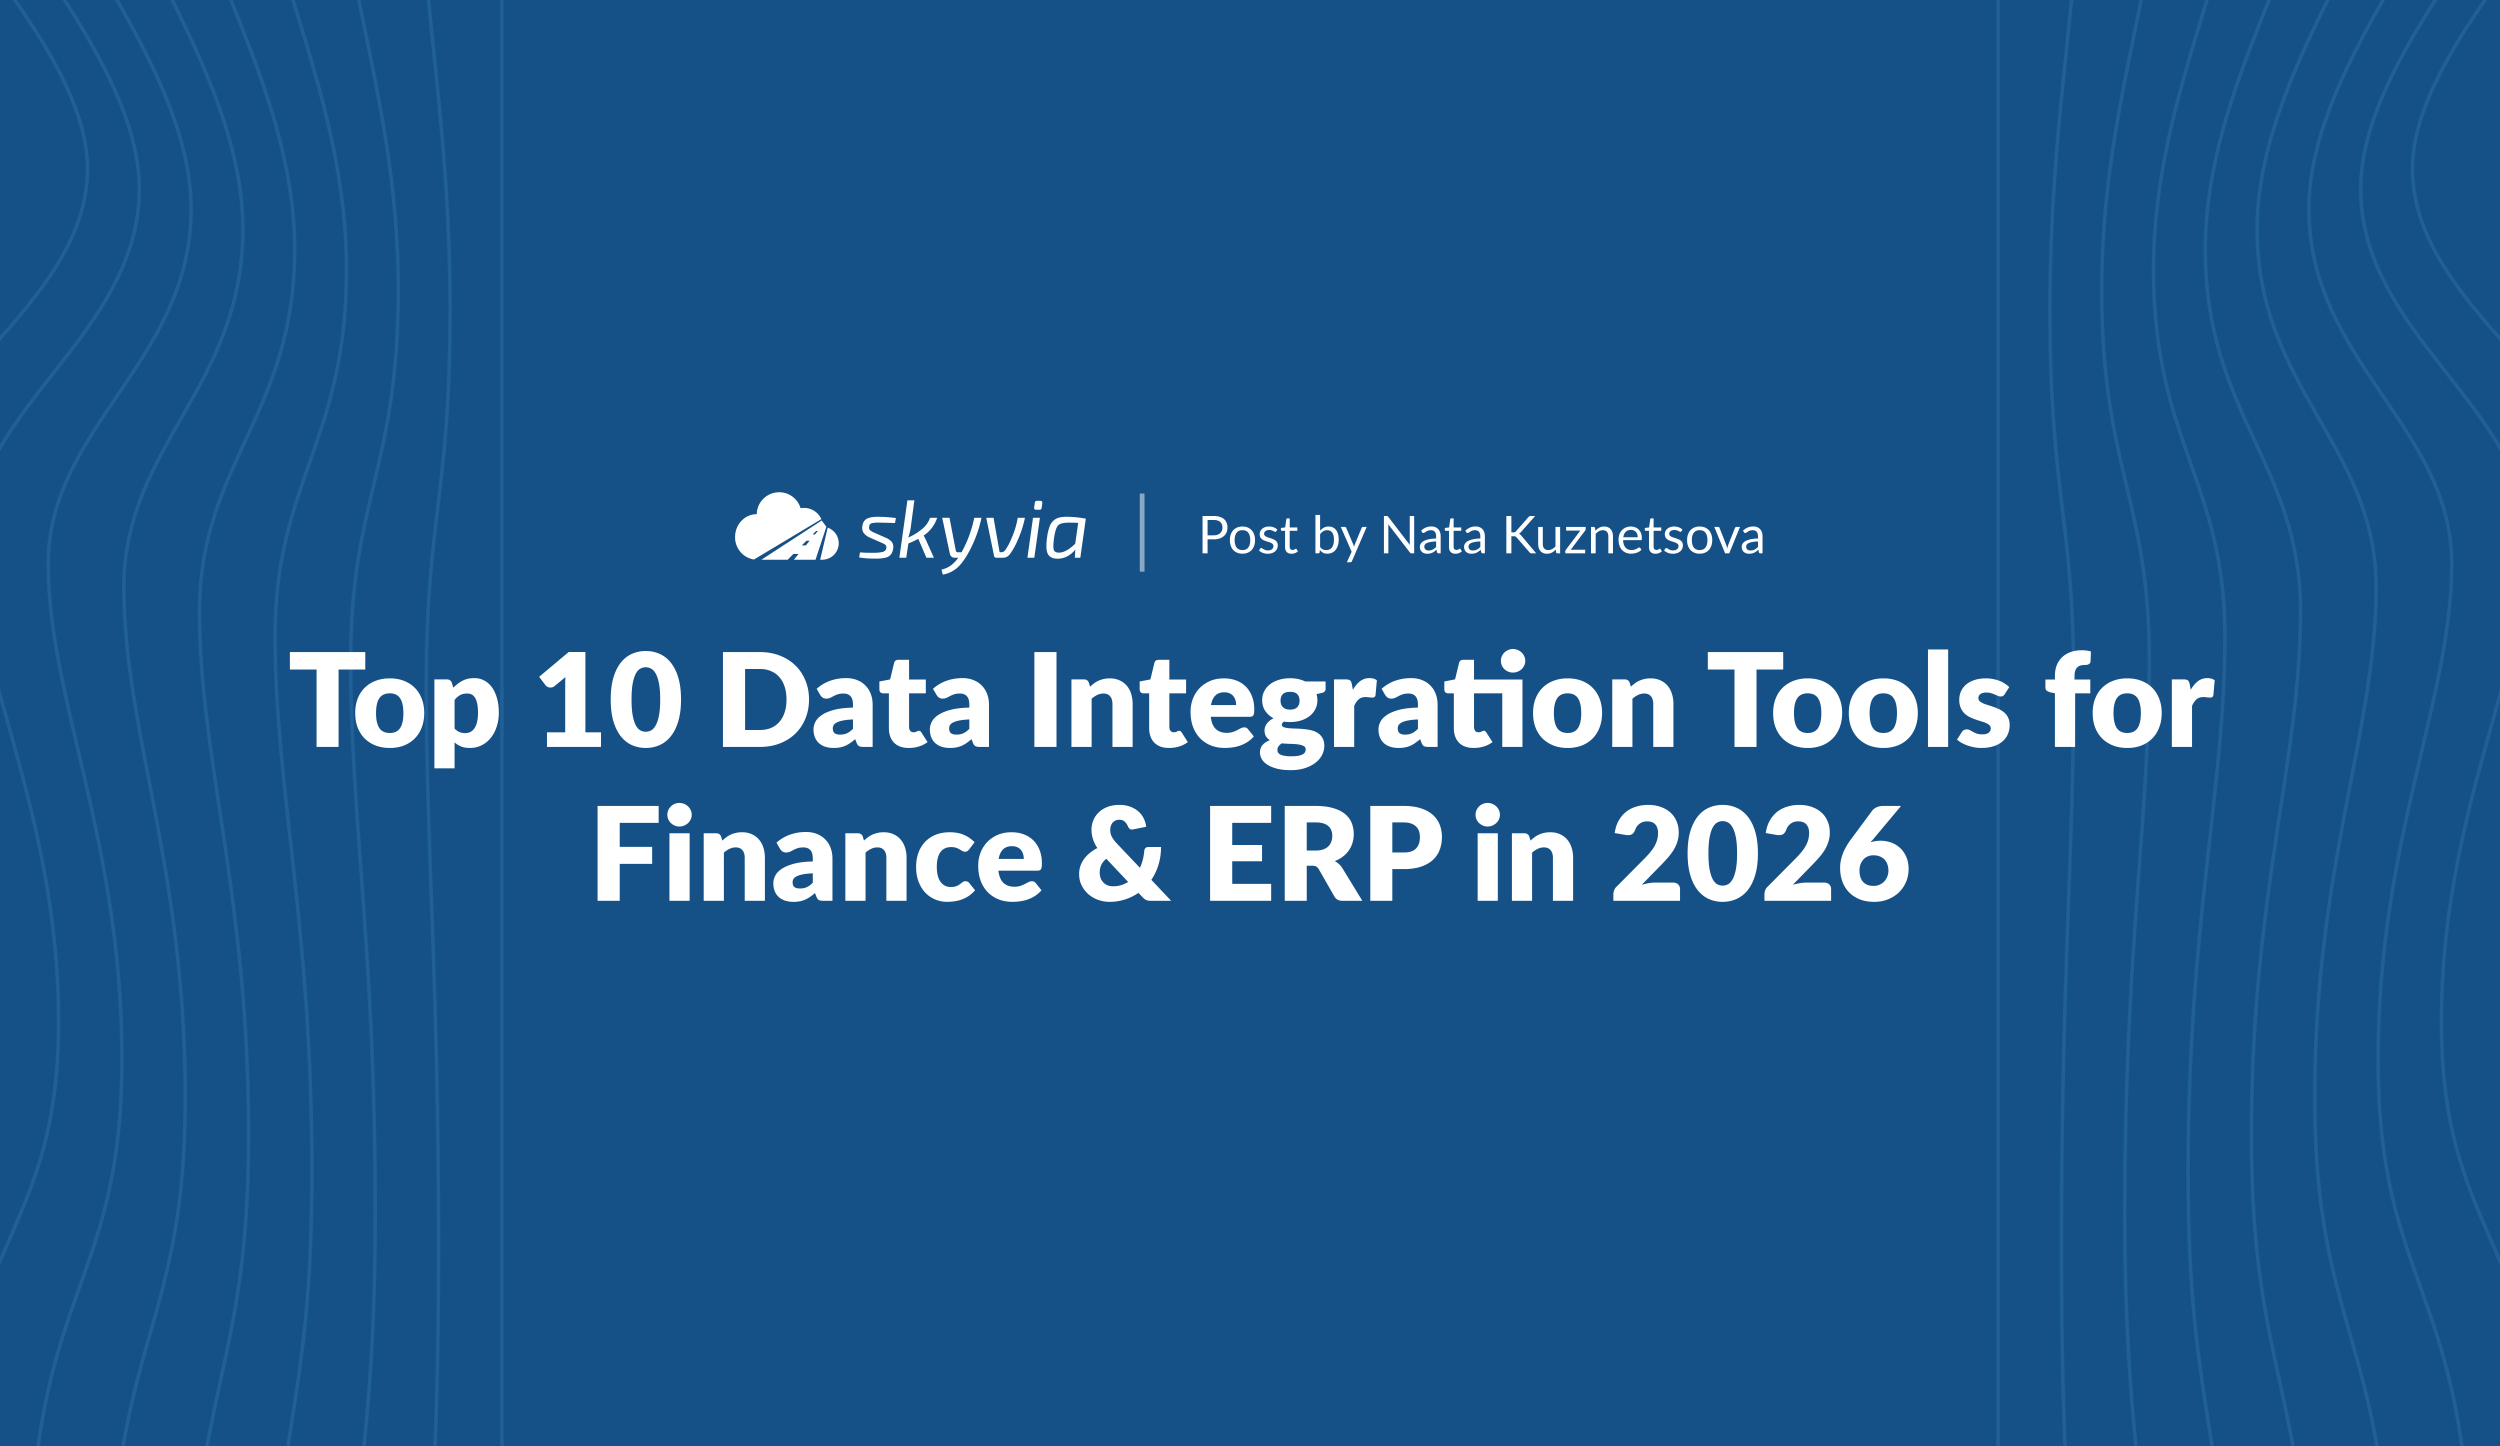
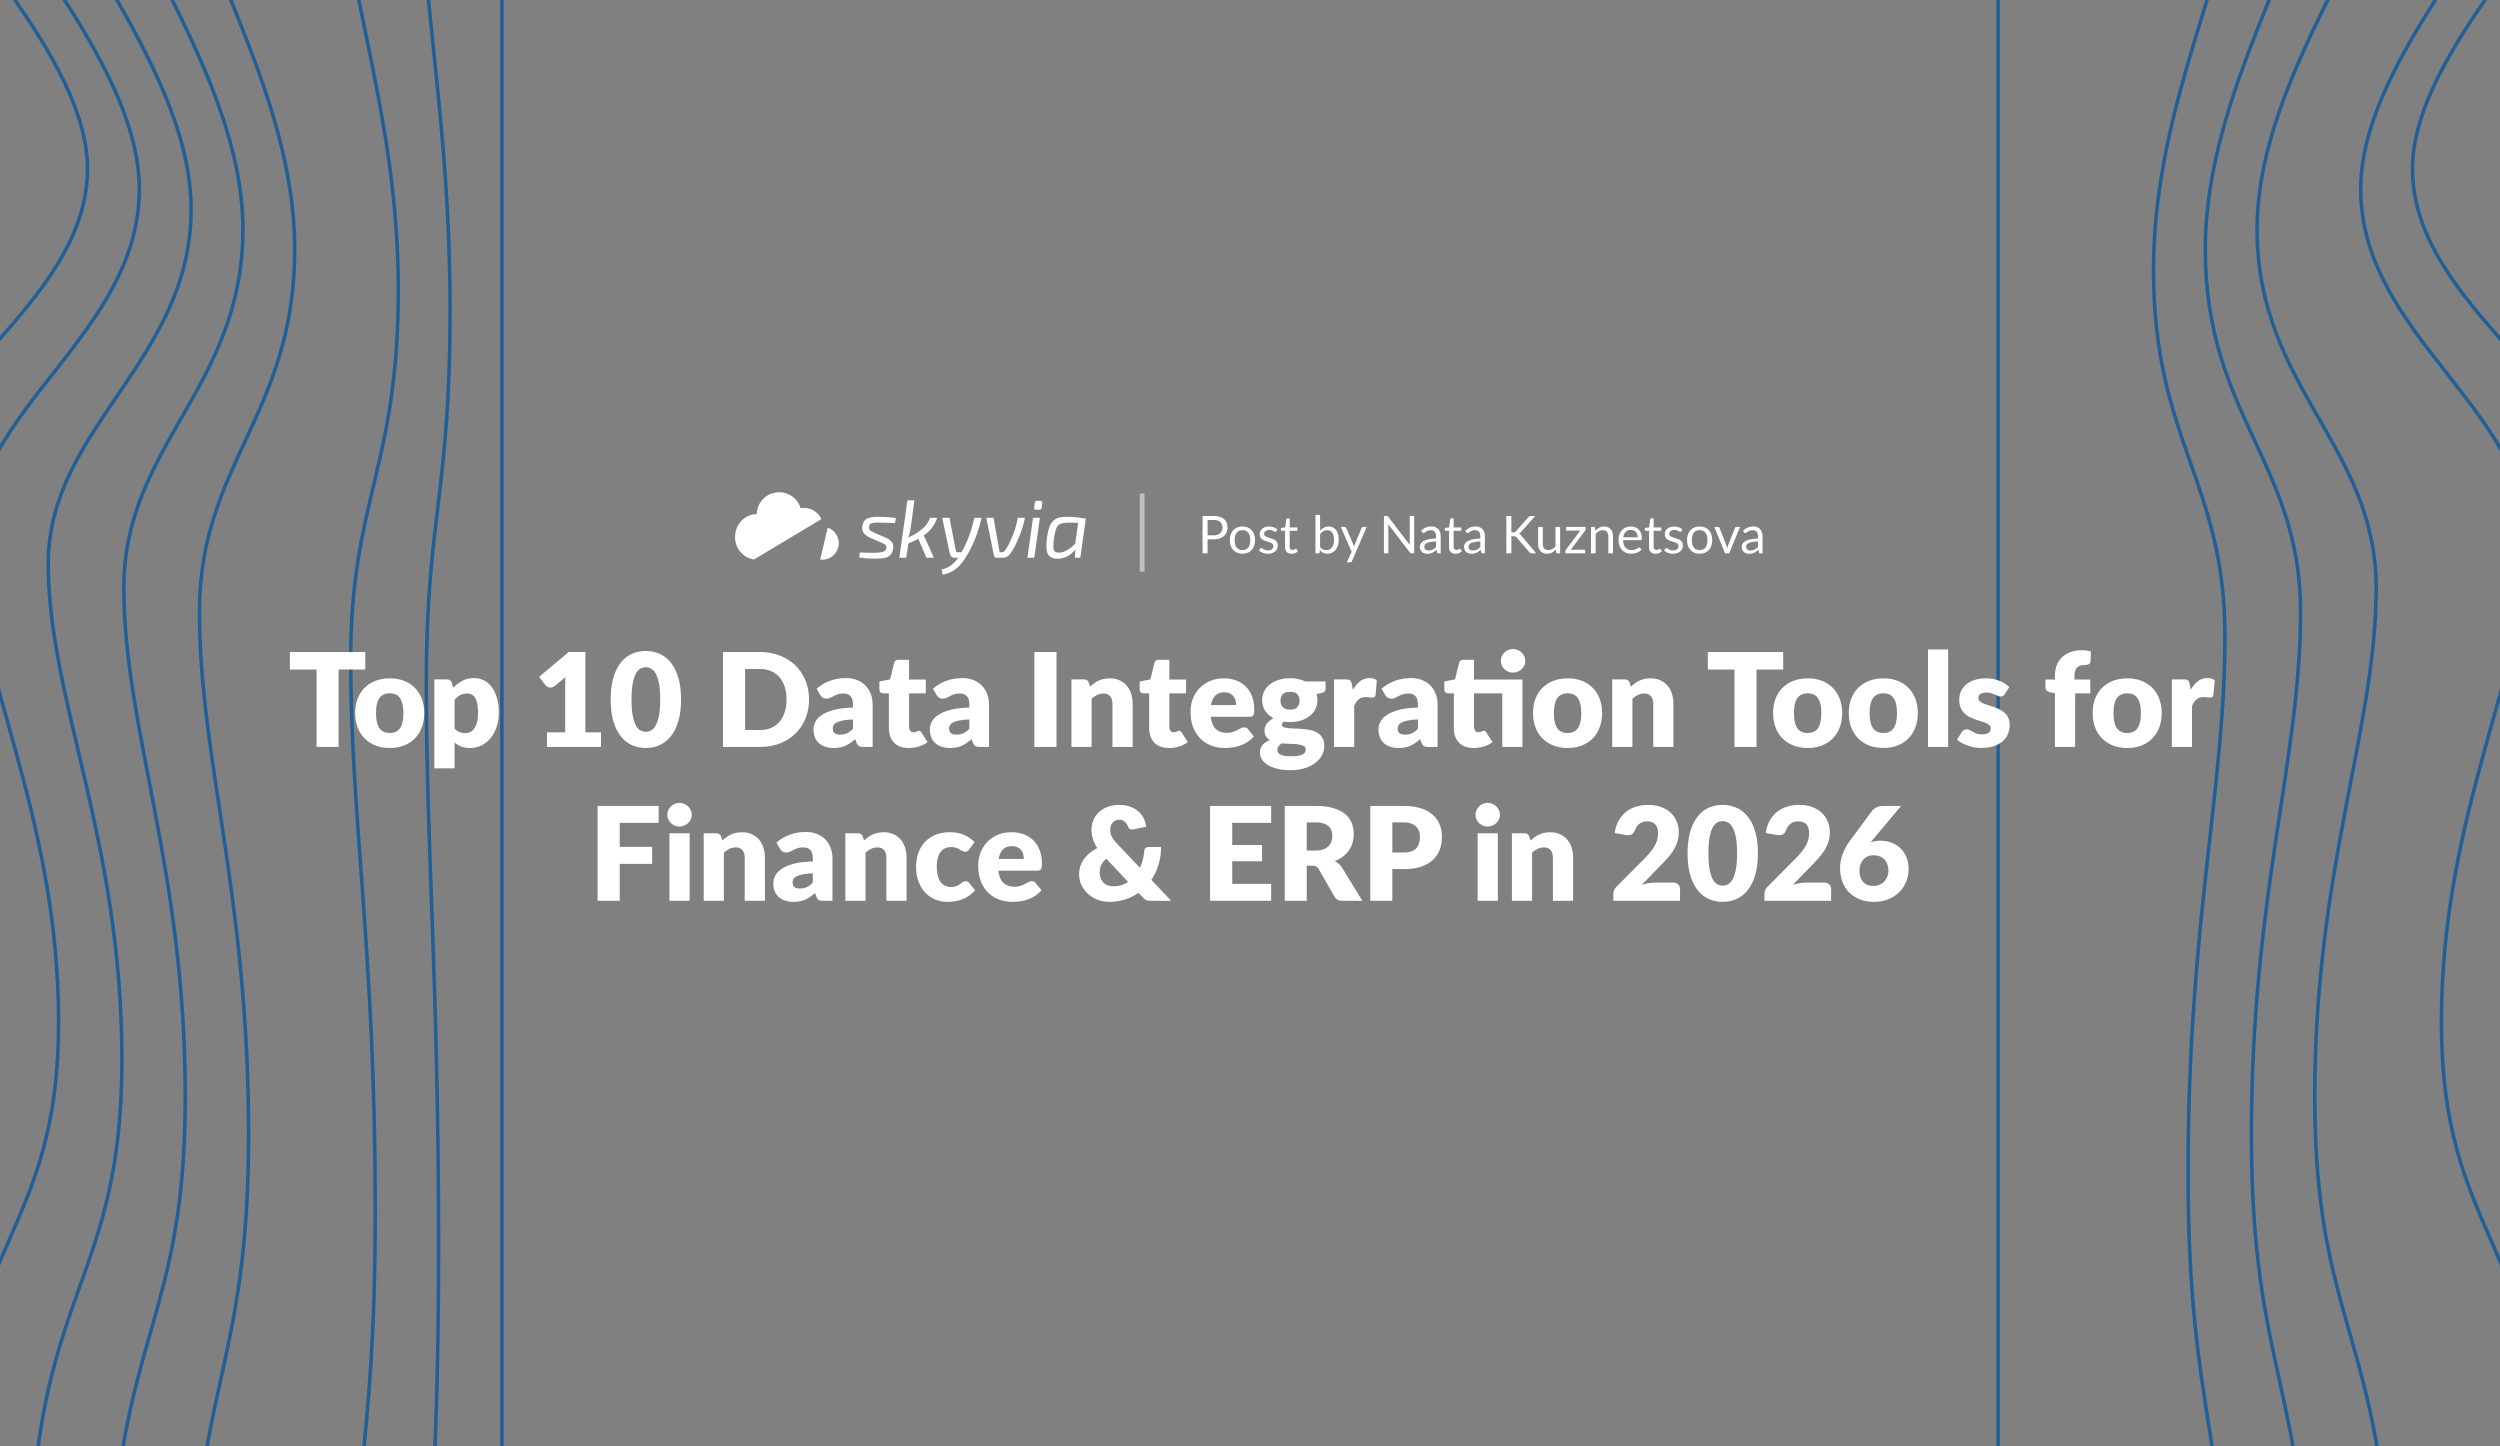
<svg xmlns="http://www.w3.org/2000/svg" width="2112" height="1222" fill="none">
  <rect width="100%" height="100%" fill="#808080" stroke="none" />
  <g clip-path="url(#a)">
-     <path fill="#155187" d="M0 0h2112v1222H0z" />
    <path stroke="#215F97" stroke-miterlimit="10" stroke-width="3" d="M424-83v1680.5M-117-205c0 76.716 190.93 230.427 190.93 347.5S-87 330.425-87 435.5-4 662.207-4 832c0 169.79-93.564 176.71-103 370.5" />
    <path stroke="#215F97" stroke-width="3" d="M356.375-98.25c0 101.902 23.866 204.678 23.866 360.188 0 155.509-20.116 176.178-20.116 315.75 0 139.571 10.375 249.713 10.375 475.252 0 225.53-11.696 233.84-12.875 495.18M288.75-113.5c0 98.304 47.733 208.357 47.733 358.375s-40.233 177.856-40.233 312.5S317 803.802 317 1021.38c0 217.57-23.391 225.67-25.75 477.37" />
-     <path stroke="#215F97" stroke-width="3" d="M221.125-128.75c0 94.706 71.599 212.035 71.599 356.562s-60.349 179.535-60.349 309.25c0 129.716 31.125 243.141 31.125 452.75 0 209.608-35.087 217.518-38.625 459.568" />
    <path stroke="#215F97" stroke-width="3" d="M153.5-144c0 91.108 95.465 215.713 95.465 354.75s-80.465 181.212-80.465 306S210 756.604 210 958.25c0 201.65-46.782 209.36-51.5 441.75" />
    <path stroke="#215F97" stroke-width="3" d="M85.875-159.25c0 87.51 119.331 219.392 119.331 352.938 0 133.545-100.581 182.89-100.581 302.75 0 119.859 51.875 236.566 51.875 430.25 0 193.682-58.478 201.192-64.375 423.932" />
    <path stroke="#215F97" stroke-width="3" d="M18.25-174.5c0 83.912 143.198 223.07 143.198 351.125S40.75 361.194 40.75 476.125s62.25 233.28 62.25 419c0 185.715-70.173 193.035-77.25 406.125" />
    <path stroke="#215F97" stroke-width="3" d="M-49.375-189.75c0 80.314 167.064 226.748 167.064 349.312S-23.125 345.809-23.125 455.812c0 110.004 72.625 229.994 72.625 407.75 0 177.758-81.869 184.868-90.125 388.318" />
    <path stroke="#215F97" stroke-miterlimit="10" stroke-width="3" d="M2229-205c0 76.716-190.93 230.427-190.93 347.5S2199 330.425 2199 435.5s-83 226.707-83 396.5c0 169.79 93.56 176.71 103 370.5M1688-83v1680.5" />
-     <path stroke="#215F97" stroke-width="3" d="M1755.62-98.25c0 101.902-23.86 204.678-23.86 360.188 0 155.509 20.12 176.178 20.12 315.75 0 139.571-10.38 249.713-10.38 475.252 0 225.53 11.7 233.84 12.88 495.18M1823.25-113.5c0 98.304-47.73 208.357-47.73 358.375s40.23 177.856 40.23 312.5S1795 803.802 1795 1021.38c0 217.57 23.39 225.67 25.75 477.37" />
    <path stroke="#215F97" stroke-width="3" d="M1890.88-128.75c0 94.706-71.6 212.035-71.6 356.562s60.34 179.535 60.34 309.25c0 129.716-31.12 243.141-31.12 452.75 0 209.608 35.09 217.518 38.62 459.568" />
    <path stroke="#215F97" stroke-width="3" d="M1958.5-144c0 91.108-95.47 215.713-95.47 354.75s80.47 181.212 80.47 306-41.5 239.854-41.5 441.5c0 201.65 46.78 209.36 51.5 441.75" />
    <path stroke="#215F97" stroke-width="3" d="M2026.12-159.25c0 87.51-119.33 219.392-119.33 352.938 0 133.545 100.59 182.89 100.59 302.75 0 119.859-51.88 236.566-51.88 430.25 0 193.682 58.48 201.192 64.38 423.932" />
-     <path stroke="#215F97" stroke-width="3" d="M2093.75-174.5c0 83.912-143.2 223.07-143.2 351.125s120.7 184.569 120.7 299.5-62.25 233.28-62.25 419c0 185.715 70.17 193.035 77.25 406.125" />
    <path stroke="#215F97" stroke-width="3" d="M2161.38-189.75c0 80.314-167.07 226.748-167.07 349.312s140.81 186.247 140.81 296.25c0 110.004-72.62 229.994-72.62 407.75 0 177.758 81.87 184.868 90.12 388.318" />
    <path fill="#fff" d="M308.586 565.605h-22.55V631h-18.59v-65.395h-22.55v-14.74h63.69zm20.758 7.48q6.49 0 11.825 2.035t9.13 5.83q3.85 3.795 5.94 9.24 2.145 5.39 2.145 12.155 0 6.82-2.145 12.32-2.09 5.445-5.94 9.295-3.795 3.795-9.13 5.885-5.334 2.035-11.825 2.035-6.544 0-11.935-2.035-5.334-2.09-9.24-5.885-3.85-3.85-5.995-9.295-2.09-5.5-2.09-12.32 0-6.765 2.09-12.155 2.145-5.445 5.995-9.24 3.906-3.795 9.24-5.83 5.39-2.035 11.935-2.035m0 46.145q5.886 0 8.635-4.125 2.805-4.18 2.805-12.65t-2.805-12.595q-2.75-4.125-8.635-4.125-6.05 0-8.855 4.125t-2.805 12.595 2.805 12.65q2.805 4.125 8.855 4.125m54.676-3.74q1.926 2.09 4.18 2.97 2.255.88 4.73.88 2.365 0 4.345-.935t3.41-2.97q1.485-2.09 2.31-5.39t.825-8.03q0-4.51-.66-7.59t-1.87-4.95q-1.155-1.925-2.805-2.75t-3.685-.825q-3.74 0-6.16 1.375t-4.62 4.015zm-1.045-34.485a29.1 29.1 0 0 1 7.59-5.83q4.29-2.31 10.175-2.31 4.455 0 8.25 1.98t6.545 5.72 4.29 9.185q1.595 5.39 1.595 12.265 0 6.435-1.815 11.88-1.76 5.445-5.005 9.46-3.19 4.015-7.7 6.27-4.455 2.255-9.9 2.255-4.455 0-7.48-1.265a20.3 20.3 0 0 1-5.5-3.41v21.89h-17.05v-75.13h10.56q3.19 0 4.18 2.86zm124.756 37.675V631h-45.65v-12.32h15.4v-40.425q0-1.54.055-3.08a90 90 0 0 1 .165-3.19l-9.13 7.59q-1.21.935-2.42 1.155a7.4 7.4 0 0 1-2.2 0 6 6 0 0 1-1.87-.715q-.826-.55-1.21-1.1l-5.39-7.15 24.97-20.955h14.08v67.87zm67.603-27.775q0 10.505-2.255 18.205t-6.27 12.76q-3.96 5.06-9.46 7.535-5.445 2.475-11.825 2.475t-11.825-2.475q-5.39-2.475-9.35-7.535t-6.215-12.76q-2.2-7.7-2.2-18.205t2.2-18.205q2.256-7.7 6.215-12.76t9.35-7.48q5.445-2.475 11.825-2.475t11.825 2.475q5.5 2.42 9.46 7.48 4.016 5.06 6.27 12.76 2.255 7.7 2.255 18.205m-17.6 0q0-8.305-1.045-13.585-1.044-5.335-2.805-8.36-1.704-3.026-3.905-4.125-2.199-1.155-4.455-1.155-2.255 0-4.455 1.155-2.145 1.1-3.85 4.125-1.65 3.025-2.695 8.36-.99 5.28-.99 13.585 0 8.36.99 13.64 1.045 5.28 2.695 8.36 1.705 3.025 3.85 4.18 2.2 1.1 4.455 1.1t4.455-1.1q2.2-1.155 3.905-4.18 1.761-3.08 2.805-8.36t1.045-13.64m125.733 0q0 8.69-3.025 16.06-2.97 7.315-8.415 12.705-5.445 5.335-13.145 8.36-7.645 2.97-16.995 2.97h-31.13v-80.135h31.13q9.35 0 16.995 3.025 7.7 3.025 13.145 8.36 5.445 5.336 8.415 12.705 3.025 7.315 3.025 15.95m-19.03 0q0-5.94-1.54-10.725t-4.455-8.085q-2.86-3.356-7.04-5.115-4.18-1.815-9.515-1.815h-12.43V616.7h12.43q5.335 0 9.515-1.76 4.18-1.815 7.04-5.115 2.915-3.355 4.455-8.14t1.54-10.78m56.158 16.885q-5.115.22-8.415.88t-5.225 1.65q-1.926.99-2.695 2.255a5.5 5.5 0 0 0-.715 2.75q0 2.914 1.595 4.125 1.594 1.155 4.675 1.155 3.3 0 5.775-1.155t5.005-3.74zm-30.69-25.905q5.17-4.564 11.44-6.765 6.324-2.255 13.53-2.255 5.17 0 9.295 1.705 4.18 1.65 7.04 4.675 2.914 2.97 4.455 7.095t1.54 9.02V631h-7.81q-2.42 0-3.685-.66-1.21-.66-2.035-2.75l-1.21-3.135a55 55 0 0 1-4.125 3.19 27 27 0 0 1-4.125 2.365 19.6 19.6 0 0 1-4.51 1.375q-2.365.495-5.28.495-3.906 0-7.095-.99-3.19-1.045-5.445-3.025-2.2-1.98-3.41-4.895-1.21-2.97-1.21-6.82 0-3.08 1.54-6.215 1.54-3.19 5.335-5.775 3.795-2.64 10.23-4.4t16.225-1.98v-2.42q0-5.005-2.09-7.205-2.035-2.255-5.83-2.255-3.025 0-4.95.66a23.4 23.4 0 0 0-3.465 1.485q-1.485.825-2.915 1.485t-3.41.66q-1.761 0-2.97-.88a7.6 7.6 0 0 1-1.98-2.09zm77.744 49.995q-4.07 0-7.205-1.155-3.08-1.21-5.225-3.355-2.09-2.2-3.19-5.28t-1.1-6.875v-29.48h-4.84q-1.32 0-2.255-.825-.935-.88-.935-2.53v-6.655l9.075-1.76 3.355-13.915q.66-2.64 3.74-2.64h8.91v16.665h14.135v11.66h-14.135v28.325q0 1.98.935 3.3.99 1.265 2.805 1.265.934 0 1.54-.165.66-.22 1.1-.44.495-.275.88-.44.44-.22.99-.22.77 0 1.21.385.495.33.99 1.1l5.17 8.085q-3.3 2.475-7.425 3.74a30.1 30.1 0 0 1-8.525 1.21m51.237-24.09q-5.115.22-8.415.88t-5.225 1.65-2.695 2.255a5.5 5.5 0 0 0-.715 2.75q0 2.914 1.595 4.125 1.594 1.155 4.675 1.155 3.3 0 5.775-1.155t5.005-3.74zm-30.69-25.905q5.17-4.564 11.44-6.765 6.324-2.255 13.53-2.255 5.17 0 9.295 1.705 4.18 1.65 7.04 4.675 2.914 2.97 4.455 7.095t1.54 9.02V631h-7.81q-2.42 0-3.685-.66-1.21-.66-2.035-2.75l-1.21-3.135a55 55 0 0 1-4.125 3.19 27 27 0 0 1-4.125 2.365 19.6 19.6 0 0 1-4.51 1.375q-2.365.495-5.28.495-3.906 0-7.095-.99-3.19-1.045-5.445-3.025-2.2-1.98-3.41-4.895-1.21-2.97-1.21-6.82 0-3.08 1.54-6.215 1.54-3.19 5.335-5.775 3.795-2.64 10.23-4.4t16.225-1.98v-2.42q0-5.005-2.09-7.205-2.035-2.255-5.83-2.255-3.026 0-4.95.66a23.4 23.4 0 0 0-3.465 1.485q-1.485.825-2.915 1.485t-3.41.66q-1.761 0-2.97-.88a7.6 7.6 0 0 1-1.98-2.09zM892.533 631h-18.7v-80.135h18.7zm28.351-50.875a41 41 0 0 1 3.41-2.86 19.3 19.3 0 0 1 3.74-2.2 21 21 0 0 1 4.345-1.43q2.365-.55 5.115-.55 4.675 0 8.25 1.65 3.63 1.595 6.105 4.51 2.475 2.86 3.74 6.875 1.265 3.96 1.265 8.635V631h-17.05v-36.245q0-4.18-1.925-6.49-1.925-2.365-5.665-2.365-2.805 0-5.28 1.21-2.42 1.155-4.73 3.19V631h-17.05v-57.035h10.56q3.19 0 4.18 2.86zm66.657 51.755q-4.07 0-7.205-1.155-3.08-1.21-5.225-3.355-2.09-2.2-3.19-5.28t-1.1-6.875v-29.48h-4.84q-1.32 0-2.255-.825-.935-.88-.935-2.53v-6.655l9.075-1.76 3.355-13.915q.66-2.64 3.74-2.64h8.91v16.665h14.139v11.66h-14.139v28.325q0 1.98.935 3.3.99 1.265 2.805 1.265.936 0 1.54-.165.66-.22 1.1-.44.495-.275.88-.44.441-.22.99-.22.77 0 1.21.385.495.33.99 1.1l5.169 8.085q-3.3 2.475-7.424 3.74a30.1 30.1 0 0 1-8.525 1.21m56.749-36.245c0-1.357-.18-2.677-.55-3.96a8.9 8.9 0 0 0-1.7-3.41c-.77-1.027-1.8-1.852-3.08-2.475q-1.935-.935-4.68-.935-4.845 0-7.59 2.805-2.745 2.75-3.63 7.975zm-21.45 9.9q.825 7.15 4.35 10.395c2.34 2.127 5.37 3.19 9.07 3.19 1.98 0 3.69-.238 5.12-.715s2.69-1.008 3.79-1.595c1.14-.587 2.16-1.118 3.08-1.595a6.54 6.54 0 0 1 2.97-.715c1.36 0 2.38.495 3.08 1.485l4.95 6.105c-1.76 2.017-3.67 3.667-5.72 4.95a30.7 30.7 0 0 1-6.27 2.97 33.3 33.3 0 0 1-6.43 1.43c-2.13.293-4.17.44-6.11.44-4 0-7.75-.642-11.27-1.925a26.5 26.5 0 0 1-9.19-5.83q-3.9-3.85-6.21-9.57c-1.51-3.813-2.26-8.25-2.26-13.31 0-3.813.64-7.425 1.93-10.835q1.98-5.115 5.61-8.965 3.675-3.85 8.85-6.105c3.48-1.503 7.41-2.255 11.77-2.255 3.78 0 7.22.587 10.34 1.76 3.15 1.173 5.85 2.878 8.09 5.115q3.405 3.355 5.28 8.25 1.92 4.84 1.92 11c0 1.283-.05 2.328-.16 3.135s-.32 1.448-.61 1.925-.7.807-1.21.99c-.48.183-1.1.275-1.87.275zm67-6.05c2.82 0 4.86-.697 6.1-2.09 1.29-1.43 1.93-3.263 1.93-5.5 0-2.31-.64-4.125-1.93-5.445-1.24-1.32-3.28-1.98-6.1-1.98-2.83 0-4.88.66-6.16 1.98-1.25 1.32-1.87 3.135-1.87 5.445 0 1.1.14 2.108.44 3.025.33.917.82 1.723 1.48 2.42.66.66 1.49 1.192 2.48 1.595q1.53.55 3.63.55m13.2 33.605c0-1.357-.61-2.328-1.82-2.915-1.21-.623-2.78-1.063-4.73-1.32q-2.91-.385-6.54-.44c-2.39-.073-4.77-.22-7.15-.44q-1.605 1.1-2.64 2.475-.99 1.32-.99 3.025c0 .807.16 1.54.49 2.2.37.66.99 1.228 1.87 1.705s2.06.843 3.52 1.1c1.51.293 3.39.44 5.67.44 2.45 0 4.47-.147 6.05-.44 1.57-.293 2.82-.697 3.74-1.21q1.425-.77 1.98-1.87c.36-.697.55-1.467.55-2.31m16.83-57.365v6.215c0 .953-.28 1.705-.83 2.255-.51.55-1.41.972-2.69 1.265l-4.13.935c.22.807.39 1.632.5 2.475.14.843.22 1.723.22 2.64 0 2.86-.61 5.427-1.82 7.7q-1.755 3.41-4.89 5.83c-2.06 1.577-4.49 2.805-7.32 3.685-2.82.843-5.85 1.265-9.07 1.265-.88 0-1.74-.018-2.59-.055-.84-.073-1.67-.183-2.47-.33-1.25.77-1.87 1.632-1.87 2.585s.51 1.65 1.54 2.09c1.02.403 2.38.697 4.07.88 1.68.147 3.59.257 5.72.33q3.24.055 6.6.385c2.23.183 4.42.513 6.54.99 2.17.477 4.09 1.247 5.78 2.31 1.68 1.063 3.04 2.493 4.07 4.29 1.02 1.76 1.54 4.015 1.54 6.765 0 2.567-.63 5.078-1.87 7.535-1.25 2.457-3.08 4.638-5.5 6.545q-3.63 2.86-8.91 4.565c-3.52 1.173-7.56 1.76-12.1 1.76-4.48 0-8.34-.422-11.61-1.265-3.22-.843-5.92-1.962-8.08-3.355-2.13-1.357-3.71-2.933-4.73-4.73-1.03-1.797-1.54-3.667-1.54-5.61 0-2.53.73-4.638 2.2-6.325 1.46-1.687 3.52-3.043 6.16-4.07q-2.1-1.265-3.3-3.245c-.81-1.32-1.21-3.025-1.21-5.115 0-.843.14-1.723.44-2.64.29-.953.75-1.87 1.37-2.75.66-.917 1.47-1.778 2.42-2.585.96-.807 2.09-1.522 3.41-2.145-2.97-1.577-5.31-3.648-7.04-6.215q-2.58-3.904-2.58-9.075c0-2.86.6-5.427 1.81-7.7a17.24 17.24 0 0 1 4.95-5.83c2.13-1.613 4.62-2.842 7.48-3.685q4.29-1.32 9.3-1.32 7.26 0 12.87 2.75zm23.06 7.04c1.76-3.08 3.78-5.5 6.05-7.26q3.465-2.64 7.92-2.64 3.855 0 6.27 1.815l-1.1 12.54q-.27 1.21-.93 1.65-.615.44-1.71.44c-.29 0-.68-.018-1.15-.055-.48-.037-.98-.073-1.49-.11a21 21 0 0 0-1.59-.165c-.52-.073-.99-.11-1.43-.11q-3.75 0-6 1.98c-1.47 1.32-2.71 3.153-3.74 5.5V631h-17.05v-57.035h10.12c.84 0 1.54.073 2.09.22.59.147 1.06.385 1.43.715.4.293.7.697.88 1.21.22.513.4 1.137.55 1.87zm54.94 25.025c-3.41.147-6.22.44-8.42.88q-3.3.66-5.22 1.65t-2.7 2.255a5.56 5.56 0 0 0-.71 2.75q0 2.914 1.59 4.125 1.605 1.155 4.68 1.155c2.2 0 4.12-.385 5.77-1.155q2.475-1.155 5.01-3.74zm-30.69-25.905c3.45-3.043 7.26-5.298 11.44-6.765q6.33-2.255 13.53-2.255c3.45 0 6.54.568 9.29 1.705 2.79 1.1 5.14 2.658 7.04 4.675 1.95 1.98 3.43 4.345 4.46 7.095s1.54 5.757 1.54 9.02V631h-7.81q-2.415 0-3.69-.66c-.8-.44-1.48-1.357-2.03-2.75l-1.21-3.135a55 55 0 0 1-4.13 3.19 27 27 0 0 1-4.12 2.365c-1.39.623-2.9 1.082-4.51 1.375q-2.37.495-5.28.495c-2.6 0-4.97-.33-7.1-.99-2.12-.697-3.94-1.705-5.44-3.025-1.47-1.32-2.6-2.952-3.41-4.895-.81-1.98-1.21-4.253-1.21-6.82 0-2.053.51-4.125 1.54-6.215 1.03-2.127 2.8-4.052 5.33-5.775q3.795-2.64 10.23-4.4t16.23-1.98v-2.42c0-3.337-.7-5.738-2.09-7.205-1.36-1.503-3.3-2.255-5.83-2.255q-3.03 0-4.95.66c-1.28.44-2.44.935-3.47 1.485q-1.485.825-2.91 1.485c-.95.44-2.09.66-3.41.66q-1.755 0-2.97-.88a7.6 7.6 0 0 1-1.98-2.09zM1286.17 631h-17.05v-45.265h-23.87v28.325c0 1.32.32 2.42.94 3.3.66.843 1.59 1.265 2.8 1.265.63 0 1.14-.055 1.54-.165.44-.147.81-.293 1.1-.44.33-.183.63-.33.88-.44q.45-.22.99-.22c.52 0 .92.128 1.21.385q.495.33.99 1.1l5.17 8.085c-2.2 1.65-4.67 2.897-7.42 3.74-2.75.807-5.59 1.21-8.53 1.21q-4.065 0-7.2-1.155c-2.05-.807-3.8-1.925-5.23-3.355-1.39-1.467-2.45-3.227-3.19-5.28-.73-2.053-1.1-4.345-1.1-6.875v-29.48h-4.84q-1.32 0-2.25-.825c-.62-.587-.94-1.43-.94-2.53v-6.655l9.08-1.815 3.35-13.86c.44-1.76 1.69-2.64 3.74-2.64h8.91v16.665h40.92zm2.37-72.71a9.2 9.2 0 0 1-.83 3.85q-.825 1.815-2.25 3.19-1.425 1.32-3.36 2.09c-1.24.513-2.58.77-4.01.77-1.39 0-2.7-.257-3.91-.77a11.1 11.1 0 0 1-3.24-2.09c-.92-.917-1.65-1.98-2.2-3.19a9.8 9.8 0 0 1-.77-3.85c0-1.357.26-2.64.77-3.85.55-1.247 1.28-2.31 2.2-3.19q1.425-1.375 3.24-2.145a9.4 9.4 0 0 1 3.91-.825c1.43 0 2.77.275 4.01.825q1.935.77 3.36 2.145 1.425 1.32 2.25 3.19a9.2 9.2 0 0 1 .83 3.85m35.85 14.795c4.33 0 8.27.678 11.83 2.035 3.55 1.357 6.6 3.3 9.13 5.83q3.84 3.795 5.94 9.24c1.43 3.593 2.14 7.645 2.14 12.155 0 4.547-.71 8.653-2.14 12.32q-2.1 5.445-5.94 9.295c-2.53 2.53-5.58 4.492-9.13 5.885-3.56 1.357-7.5 2.035-11.83 2.035-4.36 0-8.34-.678-11.93-2.035q-5.34-2.09-9.24-5.885-3.855-3.85-6-9.295c-1.39-3.667-2.09-7.773-2.09-12.32 0-4.51.7-8.562 2.09-12.155q2.145-5.445 6-9.24 3.9-3.795 9.24-5.83c3.59-1.357 7.57-2.035 11.93-2.035m0 46.145c3.93 0 6.8-1.375 8.64-4.125 1.87-2.787 2.8-7.003 2.8-12.65s-.93-9.845-2.8-12.595c-1.84-2.75-4.71-4.125-8.64-4.125q-6.045 0-8.85 4.125c-1.87 2.75-2.81 6.948-2.81 12.595s.94 9.863 2.81 12.65q2.805 4.125 8.85 4.125m53.36-39.105c1.1-1.027 2.24-1.98 3.41-2.86a19.2 19.2 0 0 1 3.74-2.2c1.36-.623 2.8-1.1 4.34-1.43 1.58-.367 3.29-.55 5.12-.55q4.68 0 8.25 1.65c2.42 1.063 4.45 2.567 6.1 4.51 1.65 1.907 2.9 4.198 3.74 6.875.85 2.64 1.27 5.518 1.27 8.635V631h-17.05v-36.245c0-2.787-.64-4.95-1.93-6.49-1.28-1.577-3.17-2.365-5.66-2.365q-2.805 0-5.28 1.21c-1.61.77-3.19 1.833-4.73 3.19V631h-17.05v-57.035h10.56c2.13 0 3.52.953 4.18 2.86zm128.7-14.52h-22.55V631h-18.59v-65.395h-22.55v-14.74h63.69zm20.76 7.48q6.48 0 11.82 2.035c3.56 1.357 6.6 3.3 9.13 5.83q3.855 3.795 5.94 9.24c1.43 3.593 2.15 7.645 2.15 12.155 0 4.547-.72 8.653-2.15 12.32q-2.085 5.445-5.94 9.295c-2.53 2.53-5.57 4.492-9.13 5.885q-5.34 2.035-11.82 2.035-6.555 0-11.94-2.035-5.34-2.09-9.24-5.885c-2.57-2.567-4.56-5.665-5.99-9.295-1.4-3.667-2.09-7.773-2.09-12.32 0-4.51.69-8.562 2.09-12.155 1.43-3.63 3.42-6.71 5.99-9.24q3.9-3.795 9.24-5.83 5.385-2.035 11.94-2.035m0 46.145c3.92 0 6.8-1.375 8.63-4.125 1.87-2.787 2.81-7.003 2.81-12.65s-.94-9.845-2.81-12.595c-1.83-2.75-4.71-4.125-8.63-4.125-4.04 0-6.99 1.375-8.86 4.125s-2.8 6.948-2.8 12.595.93 9.863 2.8 12.65c1.87 2.75 4.82 4.125 8.86 4.125m63.91-46.145c4.33 0 8.27.678 11.83 2.035 3.55 1.357 6.6 3.3 9.13 5.83q3.84 3.795 5.94 9.24c1.43 3.593 2.14 7.645 2.14 12.155 0 4.547-.71 8.653-2.14 12.32q-2.1 5.445-5.94 9.295c-2.53 2.53-5.58 4.492-9.13 5.885-3.56 1.357-7.5 2.035-11.83 2.035-4.36 0-8.34-.678-11.93-2.035q-5.34-2.09-9.24-5.885-3.855-3.85-6-9.295c-1.39-3.667-2.09-7.773-2.09-12.32 0-4.51.7-8.562 2.09-12.155q2.145-5.445 6-9.24 3.9-3.795 9.24-5.83c3.59-1.357 7.57-2.035 11.93-2.035m0 46.145q5.88 0 8.64-4.125c1.87-2.787 2.8-7.003 2.8-12.65s-.93-9.845-2.8-12.595q-2.76-4.125-8.64-4.125-6.045 0-8.85 4.125c-1.87 2.75-2.81 6.948-2.81 12.595s.94 9.863 2.81 12.65q2.805 4.125 8.85 4.125m54.68-70.565V631h-17.05v-82.335zm47.77 37.785c-.44.697-.92 1.192-1.43 1.485-.48.293-1.1.44-1.87.44-.81 0-1.62-.165-2.42-.495q-1.215-.55-2.64-1.155c-.92-.403-1.96-.77-3.14-1.1-1.17-.367-2.51-.55-4.01-.55-2.17 0-3.83.422-5.01 1.265-1.13.807-1.7 1.943-1.7 3.41 0 1.063.36 1.943 1.1 2.64.77.697 1.78 1.32 3.02 1.87 1.25.513 2.66 1.008 4.24 1.485 1.57.477 3.19 1.008 4.84 1.595s3.26 1.283 4.84 2.09c1.57.77 2.99 1.742 4.23 2.915q1.875 1.705 2.97 4.18c.77 1.65 1.16 3.63 1.16 5.94 0 2.823-.52 5.427-1.54 7.81q-1.545 3.575-4.62 6.16c-2.02 1.723-4.53 3.062-7.54 4.015-2.97.953-6.4 1.43-10.28 1.43-1.95 0-3.89-.183-5.83-.55a42 42 0 0 1-5.67-1.485 33 33 0 0 1-5-2.2q-2.31-1.32-3.96-2.805l3.96-6.27q.66-1.1 1.65-1.705 1.035-.66 2.64-.66 1.485 0 2.64.66c.8.44 1.67.917 2.58 1.43.92.513 1.98.99 3.19 1.43q1.875.66 4.68.66c1.32 0 2.44-.128 3.35-.385.92-.293 1.65-.678 2.2-1.155s.96-1.008 1.21-1.595q.39-.88.39-1.815c0-1.137-.39-2.072-1.16-2.805s-1.78-1.357-3.02-1.87q-1.875-.825-4.29-1.485c-1.58-.477-3.19-1.008-4.84-1.595a44 44 0 0 1-4.9-2.09 17.8 17.8 0 0 1-4.23-3.135q-1.875-1.925-3.03-4.675c-.77-1.833-1.15-4.052-1.15-6.655 0-2.42.46-4.712 1.37-6.875.96-2.2 2.37-4.125 4.24-5.775s4.21-2.952 7.04-3.905q4.23-1.485 9.9-1.485 3.075 0 5.94.55c1.94.367 3.76.88 5.44 1.54q2.535.99 4.62 2.365c1.4.88 2.62 1.852 3.69 2.915zM1736 631v-45.32l-3.74-.77c-1.28-.293-2.33-.752-3.13-1.375-.77-.623-1.16-1.54-1.16-2.75v-6.71h8.03v-3.245c0-3.263.51-6.215 1.54-8.855 1.06-2.64 2.57-4.895 4.51-6.765 1.98-1.87 4.38-3.318 7.21-4.345 2.82-1.027 6.03-1.54 9.62-1.54 1.39 0 2.68.092 3.85.275q1.755.22 3.69.77l-.33 8.305c-.04.587-.19 1.082-.44 1.485q-.39.55-1.05.935-.6.33-1.32.495c-.48.11-.95.165-1.43.165-1.5 0-2.84.147-4.01.44q-1.77.44-2.97 1.595c-.77.733-1.36 1.723-1.76 2.97-.41 1.21-.61 2.75-.61 4.62v2.695h13.37v11.66h-12.82V631zm61.16-57.915c4.32 0 8.27.678 11.82 2.035 3.56 1.357 6.6 3.3 9.13 5.83q3.855 3.795 5.94 9.24c1.43 3.593 2.15 7.645 2.15 12.155 0 4.547-.72 8.653-2.15 12.32q-2.085 5.445-5.94 9.295c-2.53 2.53-5.57 4.492-9.13 5.885-3.55 1.357-7.5 2.035-11.82 2.035-4.37 0-8.34-.678-11.94-2.035q-5.325-2.09-9.24-5.885c-2.56-2.567-4.56-5.665-5.99-9.295-1.4-3.667-2.09-7.773-2.09-12.32 0-4.51.69-8.562 2.09-12.155 1.43-3.63 3.43-6.71 5.99-9.24q3.915-3.795 9.24-5.83c3.6-1.357 7.57-2.035 11.94-2.035m0 46.145c3.92 0 6.8-1.375 8.63-4.125 1.87-2.787 2.81-7.003 2.81-12.65s-.94-9.845-2.81-12.595c-1.83-2.75-4.71-4.125-8.63-4.125-4.04 0-6.99 1.375-8.86 4.125s-2.8 6.948-2.8 12.595.93 9.863 2.8 12.65c1.87 2.75 4.82 4.125 8.86 4.125m53.57-36.465c1.76-3.08 3.78-5.5 6.05-7.26q3.465-2.64 7.92-2.64 3.855 0 6.27 1.815l-1.1 12.54q-.27 1.21-.93 1.65c-.41.293-.97.44-1.71.44-.29 0-.68-.018-1.15-.055-.48-.037-.97-.073-1.49-.11a21 21 0 0 0-1.59-.165c-.52-.073-.99-.11-1.43-.11-2.5 0-4.49.66-6 1.98-1.46 1.32-2.71 3.153-3.74 5.5V631h-17.05v-57.035h10.12c.85 0 1.54.073 2.09.22.59.147 1.07.385 1.43.715.41.293.7.697.88 1.21.22.513.41 1.137.55 1.87zm-1327.191 112.4v20.295h27.39v14.355h-27.39V761h-18.7v-80.135h51.59v14.3zm59.06 8.8V761h-17.05v-57.035zm1.76-15.62q0 2.035-.825 3.85a10.5 10.5 0 0 1-2.255 3.135q-1.43 1.32-3.355 2.145-1.87.77-4.015.77-2.09 0-3.905-.77a12.2 12.2 0 0 1-3.245-2.145 11 11 0 0 1-2.2-3.135 9.7 9.7 0 0 1-.77-3.85q0-2.09.77-3.905a10.8 10.8 0 0 1 2.2-3.19 10.6 10.6 0 0 1 3.245-2.145q1.815-.77 3.905-.77 2.145 0 4.015.77a10.3 10.3 0 0 1 3.355 2.145q1.43 1.375 2.255 3.19t.825 3.905m25.861 21.78a41 41 0 0 1 3.41-2.86 19.3 19.3 0 0 1 3.74-2.2 21 21 0 0 1 4.345-1.43q2.365-.55 5.115-.55 4.675 0 8.25 1.65 3.63 1.595 6.105 4.51 2.475 2.86 3.74 6.875 1.265 3.96 1.265 8.635V761h-17.05v-36.245q0-4.18-1.925-6.49-1.925-2.365-5.665-2.365-2.805 0-5.28 1.21-2.42 1.155-4.73 3.19V761h-17.05v-57.035h10.56q3.19 0 4.18 2.86zm76.429 27.665q-5.115.22-8.415.88t-5.225 1.65q-1.924.99-2.695 2.255a5.5 5.5 0 0 0-.715 2.75q0 2.914 1.595 4.125 1.596 1.155 4.675 1.155 3.3 0 5.775-1.155t5.005-3.74zm-30.69-25.905q5.17-4.564 11.44-6.765 6.326-2.255 13.53-2.255 5.17 0 9.295 1.705 4.18 1.65 7.04 4.675 2.916 2.97 4.455 7.095t1.54 9.02V761h-7.81q-2.42 0-3.685-.66-1.21-.66-2.035-2.75l-1.21-3.135a55 55 0 0 1-4.125 3.19 27 27 0 0 1-4.125 2.365 19.6 19.6 0 0 1-4.51 1.375q-2.364.495-5.28.495-3.904 0-7.095-.99-3.189-1.045-5.445-3.025-2.2-1.98-3.41-4.895-1.21-2.97-1.21-6.82 0-3.08 1.54-6.215 1.54-3.19 5.335-5.775 3.795-2.64 10.23-4.4t16.225-1.98v-2.42q0-5.005-2.09-7.205-2.034-2.255-5.83-2.255-3.024 0-4.95.66a23.5 23.5 0 0 0-3.465 1.485 44 44 0 0 1-2.915 1.485q-1.43.66-3.41.66-1.76 0-2.97-.88a7.7 7.7 0 0 1-1.98-2.09zm73.929-1.76a41 41 0 0 1 3.41-2.86 19.3 19.3 0 0 1 3.74-2.2 20.8 20.8 0 0 1 4.345-1.43q2.364-.55 5.115-.55 4.674 0 8.25 1.65 3.63 1.595 6.105 4.51 2.475 2.86 3.74 6.875 1.265 3.96 1.265 8.635V761h-17.05v-36.245q0-4.18-1.925-6.49-1.926-2.365-5.665-2.365-2.805 0-5.28 1.21-2.42 1.155-4.73 3.19V761h-17.05v-57.035h10.56q3.19 0 4.18 2.86zm88.914 7.37q-.77.935-1.485 1.485t-2.035.55a4.53 4.53 0 0 1-2.31-.605 78 78 0 0 0-2.255-1.32q-1.264-.77-2.97-1.375-1.704-.605-4.235-.605-3.135 0-5.445 1.155-2.255 1.155-3.74 3.3t-2.2 5.28q-.714 3.08-.715 6.985 0 8.195 3.135 12.595 3.19 4.4 8.745 4.4 2.97 0 4.675-.715 1.761-.77 2.97-1.65 1.21-.935 2.2-1.705 1.046-.77 2.585-.77 2.036 0 3.08 1.485l4.95 6.105q-2.64 3.026-5.555 4.95a29.4 29.4 0 0 1-5.995 2.97 30 30 0 0 1-6.105 1.43q-3.08.44-5.995.44-5.225 0-10.01-1.98-4.73-1.98-8.36-5.72-3.575-3.795-5.72-9.295-2.09-5.5-2.09-12.54 0-6.16 1.815-11.495 1.87-5.39 5.445-9.295 3.63-3.96 8.91-6.215 5.336-2.255 12.32-2.255 6.71 0 11.77 2.145t9.13 6.27zm46.094 8.14q0-2.036-.55-3.96a8.8 8.8 0 0 0-1.705-3.41q-1.154-1.54-3.08-2.475-1.924-.935-4.675-.935-4.839 0-7.59 2.805-2.75 2.75-3.63 7.975zm-21.45 9.9q.825 7.15 4.345 10.395 3.52 3.19 9.075 3.19 2.97 0 5.115-.715t3.795-1.595q1.706-.88 3.08-1.595a6.56 6.56 0 0 1 2.97-.715q2.036 0 3.08 1.485l4.95 6.105q-2.64 3.026-5.72 4.95a30.5 30.5 0 0 1-6.27 2.97 33 33 0 0 1-6.435 1.43 45 45 0 0 1-6.105.44q-5.994 0-11.275-1.925a26.5 26.5 0 0 1-9.185-5.83q-3.905-3.85-6.215-9.57-2.255-5.72-2.255-13.31 0-5.72 1.925-10.835 1.98-5.115 5.61-8.965 3.686-3.85 8.855-6.105 5.226-2.255 11.77-2.255 5.666 0 10.34 1.76 4.731 1.76 8.085 5.115 3.411 3.355 5.28 8.25 1.926 4.84 1.925 11 0 1.925-.165 3.135t-.605 1.925a2.3 2.3 0 0 1-1.21.99q-.714.275-1.87.275zm91.136-10.065q-3.024 2.53-4.29 5.445-1.265 2.86-1.265 6.105 0 2.64.77 4.785.825 2.145 2.31 3.685a10.8 10.8 0 0 0 3.52 2.42q2.091.825 4.62.825 3.686 0 6.875-.935a24.4 24.4 0 0 0 5.94-2.75zM989.417 761h-16.83q-1.265 0-2.255-.11a10 10 0 0 1-1.87-.495 6.5 6.5 0 0 1-1.595-.935 15 15 0 0 1-1.65-1.54l-3.465-3.63q-5.224 3.63-11.44 5.61-6.16 1.98-13.145 1.98-4.785 0-9.405-1.65-4.564-1.65-8.14-4.675-3.575-3.08-5.775-7.425-2.2-4.346-2.2-9.735 0-3.63 1.1-6.875a23 23 0 0 1 3.19-5.995 27.8 27.8 0 0 1 4.895-5.06 33 33 0 0 1 6.215-4.015q-2.64-4.015-3.795-7.865t-1.155-7.48q0-4.29 1.54-8.085a19.7 19.7 0 0 1 4.565-6.71q3.026-2.915 7.37-4.62 4.401-1.705 10.065-1.705 5.336 0 9.405 1.595 4.07 1.54 6.875 4.125a18.6 18.6 0 0 1 4.4 5.885q1.596 3.355 1.98 6.875l-11 2.2q-2.915.66-4.29-2.31-1.264-2.86-2.97-4.345-1.65-1.485-4.4-1.485-1.924 0-3.355.715a7.7 7.7 0 0 0-2.42 1.87q-.935 1.155-1.43 2.695a10.4 10.4 0 0 0-.495 3.19q0 1.43.22 2.75.276 1.265.88 2.64.606 1.32 1.595 2.75 1.046 1.43 2.585 3.135l19.8 20.845a41.7 41.7 0 0 0 2.42-6.82 41.7 41.7 0 0 0 1.21-7.425q.166-1.54 1.045-2.42.88-.88 2.365-.88h10.78q0 7.975-2.145 14.96t-6.05 12.76zm51.573-65.835v18.7h25.19v13.75h-25.19V746.7h32.89V761h-51.59v-80.135h51.59v14.3zm70.43 23.375c2.53 0 4.67-.312 6.43-.935 1.8-.66 3.27-1.558 4.4-2.695a10.25 10.25 0 0 0 2.48-3.96c.51-1.54.77-3.19.77-4.95 0-3.52-1.16-6.27-3.47-8.25-2.27-1.98-5.81-2.97-10.61-2.97h-7.48v23.76zm39.49 42.46h-16.83c-3.12 0-5.36-1.173-6.71-3.52l-13.31-23.265c-.63-.99-1.32-1.705-2.09-2.145q-1.155-.715-3.3-.715h-4.73V761h-18.59v-80.135h26.07q8.685 0 14.79 1.815c4.11 1.173 7.45 2.823 10.01 4.95 2.61 2.127 4.49 4.638 5.67 7.535 1.17 2.897 1.76 6.05 1.76 9.46q0 3.905-1.05 7.37a22.9 22.9 0 0 1-3.08 6.435c-1.35 1.943-3.04 3.685-5.06 5.225q-2.97 2.31-6.87 3.795a16.4 16.4 0 0 1 3.41 2.365c1.06.917 2.01 2.017 2.86 3.3zm35-40.81c4.84 0 8.33-1.155 10.45-3.465 2.13-2.31 3.19-5.537 3.19-9.68 0-1.833-.27-3.502-.82-5.005a9.9 9.9 0 0 0-2.53-3.85c-1.1-1.1-2.51-1.943-4.24-2.53-1.68-.587-3.7-.88-6.05-.88h-9.68v25.41zm0-39.325q8.475 0 14.52 2.035c4.07 1.32 7.41 3.153 10.01 5.5 2.64 2.347 4.59 5.115 5.83 8.305 1.25 3.19 1.87 6.637 1.87 10.34q0 5.995-1.92 11c-1.29 3.337-3.25 6.197-5.89 8.58s-5.99 4.253-10.06 5.61c-4.04 1.32-8.82 1.98-14.36 1.98h-9.68V761h-18.59v-80.135zm79.46 23.1V761h-17.05v-57.035zm1.76-15.62a9.2 9.2 0 0 1-.82 3.85 10.4 10.4 0 0 1-2.26 3.135c-.95.88-2.07 1.595-3.35 2.145q-1.875.77-4.02.77-2.085 0-3.9-.77a12.3 12.3 0 0 1-3.25-2.145 11.2 11.2 0 0 1-2.2-3.135 9.8 9.8 0 0 1-.77-3.85c0-1.393.26-2.695.77-3.905.55-1.21 1.29-2.273 2.2-3.19.96-.917 2.04-1.632 3.25-2.145q1.815-.77 3.9-.77 2.145 0 4.02.77c1.28.513 2.4 1.228 3.35 2.145.96.917 1.71 1.98 2.26 3.19s.82 2.512.82 3.905m25.86 21.78c1.1-1.027 2.24-1.98 3.41-2.86 1.18-.88 2.42-1.613 3.74-2.2a21 21 0 0 1 4.35-1.43c1.57-.367 3.28-.55 5.11-.55q4.68 0 8.25 1.65c2.42 1.063 4.46 2.567 6.11 4.51 1.65 1.907 2.89 4.198 3.74 6.875q1.26 3.96 1.26 8.635V761h-17.05v-36.245q0-4.18-1.92-6.49c-1.29-1.577-3.17-2.365-5.67-2.365q-2.805 0-5.28 1.21c-1.61.77-3.19 1.833-4.73 3.19V761h-17.05v-57.035h10.56c2.13 0 3.52.953 4.18 2.86zm120.37 35.475q2.745 0 4.35 1.54 1.59 1.485 1.59 3.96v9.9h-56.32v-5.5q0-1.595.66-3.41t2.31-3.3l23.1-23.265c1.98-1.98 3.7-3.868 5.17-5.665q2.205-2.696 3.63-5.28c.95-1.76 1.67-3.502 2.15-5.225.47-1.76.71-3.612.71-5.555q0-4.785-2.31-7.315-2.25-2.585-6.93-2.585c-2.53 0-4.67.678-6.43 2.035-1.73 1.32-2.92 2.97-3.58 4.95-.77 2.017-1.78 3.355-3.02 4.015q-1.875.99-5.34.44l-9.02-1.595q.885-5.995 3.36-10.45 2.52-4.455 6.21-7.425c2.49-1.98 5.34-3.447 8.53-4.4 3.19-.99 6.61-1.485 10.28-1.485 3.96 0 7.52.587 10.67 1.76 3.19 1.137 5.9 2.732 8.14 4.785s3.94 4.51 5.12 7.37c1.21 2.823 1.81 5.94 1.81 9.35q0 4.4-1.26 8.14a32 32 0 0 1-3.36 7.15c-1.43 2.237-3.1 4.418-5 6.545q-2.805 3.135-6 6.38l-15.67 16.06c2.01-.623 4.01-1.1 5.99-1.43s3.81-.495 5.5-.495zm71.73-24.695q0 10.505-2.25 18.205-2.265 7.7-6.27 12.76c-2.64 3.373-5.8 5.885-9.46 7.535-3.63 1.65-7.58 2.475-11.83 2.475q-6.375 0-11.82-2.475c-3.6-1.65-6.71-4.162-9.35-7.535s-4.72-7.627-6.22-12.76c-1.47-5.133-2.2-11.202-2.2-18.205s.73-13.072 2.2-18.205c1.5-5.133 3.58-9.387 6.22-12.76s5.75-5.867 9.35-7.48q5.445-2.475 11.82-2.475c4.25 0 8.2.825 11.83 2.475 3.66 1.613 6.82 4.107 9.46 7.48q4.005 5.06 6.27 12.76 2.25 7.7 2.25 18.205m-17.6 0c0-5.537-.35-10.065-1.04-13.585-.7-3.557-1.64-6.343-2.81-8.36q-1.71-3.026-3.9-4.125c-1.47-.77-2.96-1.155-4.46-1.155s-2.99.385-4.45 1.155c-1.43.733-2.72 2.108-3.85 4.125q-1.65 3.025-2.7 8.36-.99 5.28-.99 13.585 0 8.36.99 13.64 1.05 5.28 2.7 8.36c1.13 2.017 2.42 3.41 3.85 4.18 1.46.733 2.95 1.1 4.45 1.1s2.99-.367 4.46-1.1q2.19-1.155 3.9-4.18c1.17-2.053 2.11-4.84 2.81-8.36.69-3.52 1.04-8.067 1.04-13.64m73.49 24.695c1.83 0 3.28.513 4.34 1.54 1.07.99 1.6 2.31 1.6 3.96v9.9h-56.32v-5.5q0-1.595.66-3.41t2.31-3.3l23.1-23.265c1.98-1.98 3.7-3.868 5.17-5.665q2.205-2.696 3.63-5.28c.95-1.76 1.67-3.502 2.14-5.225q.72-2.64.72-5.555 0-4.785-2.31-7.315-2.25-2.585-6.93-2.585c-2.53 0-4.68.678-6.44 2.035q-2.58 1.98-3.57 4.95-1.155 3.025-3.03 4.015c-1.24.66-3.02.807-5.33.44l-9.02-1.595c.59-3.997 1.7-7.48 3.35-10.45 1.69-2.97 3.76-5.445 6.22-7.425q3.735-2.97 8.52-4.4 4.785-1.485 10.29-1.485c3.96 0 7.52.587 10.67 1.76 3.19 1.137 5.9 2.732 8.14 4.785s3.94 4.51 5.11 7.37c1.21 2.823 1.82 5.94 1.82 9.35 0 2.933-.42 5.647-1.27 8.14a31.4 31.4 0 0 1-3.35 7.15 50.6 50.6 0 0 1-5.01 6.545c-1.87 2.09-3.86 4.217-5.99 6.38l-15.68 16.06q3.03-.935 6-1.43c1.98-.33 3.81-.495 5.5-.495zm41.92 2.805q2.64 0 4.89-.99 2.31-.99 3.96-2.695a13.2 13.2 0 0 0 2.59-4.07q.99-2.365.99-5.115c0-2.053-.31-3.887-.94-5.5-.58-1.613-1.43-2.97-2.53-4.07s-2.44-1.943-4.01-2.53c-1.54-.587-3.27-.88-5.17-.88-1.73 0-3.3.312-4.73.935a10.5 10.5 0 0 0-3.74 2.585c-1.03 1.137-1.84 2.493-2.42 4.07-.59 1.577-.88 3.355-.88 5.335s.24 3.758.71 5.335c.48 1.577 1.21 2.933 2.2 4.07s2.24 2.017 3.74 2.64c1.51.587 3.28.88 5.34.88m-2.75-36.74q3.84-1.43 8.58-1.43 4.335 0 8.58 1.43 4.23 1.43 7.59 4.4c2.23 1.98 4.03 4.492 5.39 7.535 1.39 3.007 2.09 6.563 2.09 10.67 0 3.74-.7 7.297-2.09 10.67a26.9 26.9 0 0 1-5.94 8.8c-2.53 2.493-5.59 4.473-9.19 5.94-3.59 1.467-7.57 2.2-11.93 2.2-4.48 0-8.49-.697-12.05-2.09-3.55-1.43-6.58-3.41-9.07-5.94q-3.69-3.795-5.67-9.075-1.92-5.28-1.92-11.605c0-7.883 3.04-15.895 9.13-24.035l18.04-24.365q1.26-1.595 3.63-2.75c1.61-.77 3.44-1.155 5.5-1.155H1606l-23.76 28.38zM655.671 416.018c-9.237 1.257-16.182 9.053-16.378 18.372-10.1 0-18.289 8.61-18.289 19.23-.186 9.448 6.63 17.584 15.965 19.056l56.924-34.118a16.086 16.086 0 0 0-17.541-9.209c-2.669-8.931-11.445-14.588-20.681-13.331M791.717 437.432a28.97 28.97 0 0 1-11.429 15.032 38 38 0 0 1 2.008 3.88l6.651 14.824h-6.304l-6.858-15.933a87 87 0 0 1-8.382 3.879l-1.801 12.055h-5.818l6.788-48.491h5.888l-3.117 23.413a41 41 0 0 1-2.078 8.037 47.7 47.7 0 0 0 11.846-7.343 20.7 20.7 0 0 0 6.581-9.353zM744.378 458.351l-9.421-4.156a13.3 13.3 0 0 1-5.298-3.879 7.95 7.95 0 0 1-1.144-5.75q.624-4.71 3.949-6.407t10.183-1.559c4.75.065 9.492.412 14.2 1.039l-.762 4.226q-8.519-.276-13.3-.347a25 25 0 0 0-6.546.555 3.08 3.08 0 0 0-1.974 2.909 3.2 3.2 0 0 0 .624 2.84 12.8 12.8 0 0 0 3.463 2.078l9.421 4.157a14.16 14.16 0 0 1 5.68 3.81 7.67 7.67 0 0 1 1.04 5.749 9.7 9.7 0 0 1-1.178 3.741 8.1 8.1 0 0 1-2.113 2.424 8.9 8.9 0 0 1-3.256 1.386c-1.343.319-2.71.527-4.087.623q-2.043.138-5.16.139-2.356 0-4.191-.104-1.836-.105-2.737-.173-.9-.07-2.874-.312t-3.083-.381l.693-4.295q4.156.349 10.806.346a33.6 33.6 0 0 0 8.728-.831 3.77 3.77 0 0 0 2.701-3.116 3.04 3.04 0 0 0-.277-2.079 3.36 3.36 0 0 0-1.107-1.212 21 21 0 0 0-2.218-1.074 15 15 0 0 1-.762-.347M829.16 437.432h-6.096a102.7 102.7 0 0 1-9.282 26.393q-.277.486-.728 1.385l-.308.617-.349.7h-3.325a1.543 1.543 0 0 1-1.595-1.317l-5.334-27.778h-6.165l6.512 30.619a4.15 4.15 0 0 0 1.386 2.25 3.86 3.86 0 0 0 2.563.866h3.048a26.8 26.8 0 0 1-6.546 6.788 22.2 22.2 0 0 1-7.585 3.256l1.108 4.226a24.87 24.87 0 0 0 12.018-5.611q5.092-4.365 10.426-14.27a105.7 105.7 0 0 0 10.252-28.124M865.887 437.432a93.6 93.6 0 0 1-6.442 19.604 57.5 57.5 0 0 1-5.889 10.599 9.85 9.85 0 0 1-2.805 2.701 7.6 7.6 0 0 1-3.845.832h-5.195a1.81 1.81 0 0 1-1.94-1.595l-6.581-32.141h6.166l5.126 29.094h1.108a4.6 4.6 0 0 0 2.112-.416 5.6 5.6 0 0 0 1.698-1.592 50.7 50.7 0 0 0 5.197-9.907 71 71 0 0 0 5.194-17.179zM867.972 471.167h5.817l4.711-33.735h-5.819zM878.846 423.092a1.65 1.65 0 0 1 1.352.554c.305.393.42.901.311 1.387l-.485 3.947a1.776 1.776 0 0 1-1.94 1.663h-2.7q-1.942 0-1.732-1.94l.554-3.879a1.72 1.72 0 0 1 1.869-1.732z" />
    <path fill="#fff" fill-rule="evenodd" d="M908.01 471.167h4.641l4.642-32.974a84.4 84.4 0 0 0-15.863-1.593 29 29 0 0 0-6.443.588 11.9 11.9 0 0 0-4.71 2.357 12.1 12.1 0 0 0-3.568 5.263 41.2 41.2 0 0 0-2.113 9.11q-1.455 9.975.623 14.028 2.078 4.052 8.174 4.052 8.52.003 15.032-7.62zm.346-11.846 2.494-17.595q-4.988-.207-7.62-.208-6.997 0-9.249 2.252-2.25 2.251-3.497 10.633-1.04 7.62-.242 10.044.793 2.426 4.329 2.425 6.027 0 13.785-7.551" clip-rule="evenodd" />
    <path fill="#fff" d="M692.879 472.855h2.614v-.04a13.93 13.93 0 0 0 3.744-27.048z" />
-     <path fill="#fff" fill-rule="evenodd" d="M674.655 467.94h-4.386l-4.842 4.915h-22.222l50.979-33.146 3.921 5.303-9.149 27.842h-18.3zm2.735-7.204 3.877-3.934 2.701.001-3.203 3.933zm9.091-9.201h2.022l2.376-2.919h-1.522z" clip-rule="evenodd" />
    <path fill="#fff" d="M962.891 416.945h4v66h-4z" opacity=".5" />
    <path fill="#fff" d="M1025.22 452.265q1.83 0 3.21-.484c.94-.322 1.73-.77 2.36-1.342a5.6 5.6 0 0 0 1.45-2.09q.48-1.21.48-2.662c0-2.009-.62-3.578-1.87-4.708-1.23-1.129-3.1-1.694-5.63-1.694h-5.06v12.98zm0-16.346q3 0 5.19.704c1.49.455 2.71 1.108 3.68 1.958a7.7 7.7 0 0 1 2.15 3.08c.49 1.203.73 2.545.73 4.026 0 1.467-.26 2.809-.77 4.026a8.54 8.54 0 0 1-2.27 3.146c-.98.88-2.2 1.57-3.67 2.068q-2.175.726-5.04.726h-5.06v11.792h-4.24v-31.526zm24.43 8.888c1.63 0 3.1.272 4.4.814a9.5 9.5 0 0 1 3.35 2.31c.92.998 1.62 2.208 2.11 3.63q.75 2.112.75 4.73 0 2.64-.75 4.752c-.49 1.408-1.19 2.611-2.11 3.608a9.45 9.45 0 0 1-3.35 2.31c-1.3.528-2.77.792-4.4.792q-2.46 0-4.44-.792a9.45 9.45 0 0 1-3.35-2.31q-1.38-1.496-2.13-3.608c-.48-1.408-.73-2.992-.73-4.752 0-1.745.25-3.322.73-4.73q.75-2.133 2.13-3.63a9.5 9.5 0 0 1 3.35-2.31q1.98-.813 4.44-.814m0 19.888c2.2 0 3.84-.733 4.93-2.2 1.09-1.481 1.63-3.542 1.63-6.182 0-2.654-.54-4.722-1.63-6.204s-2.73-2.222-4.93-2.222c-1.11 0-2.09.191-2.92.572a5.5 5.5 0 0 0-2.07 1.65c-.54.719-.96 1.606-1.23 2.662-.27 1.042-.4 2.222-.4 3.542 0 2.64.54 4.701 1.63 6.182 1.1 1.467 2.76 2.2 4.99 2.2m28.55-15.862q-.255.484-.81.484-.33 0-.75-.242c-.28-.161-.62-.337-1.03-.528-.4-.205-.88-.388-1.43-.55q-.84-.264-1.98-.264c-.66 0-1.26.088-1.78.264-.53.162-.99.389-1.37.682-.37.294-.65.638-.86 1.034-.19.382-.28.8-.28 1.254q0 .858.48 1.43.51.573 1.32.99c.54.279 1.16.528 1.85.748.69.206 1.39.433 2.11.682.73.235 1.45.499 2.14.792.68.294 1.3.66 1.84 1.1.55.44.98.983 1.3 1.628q.51.947.51 2.288c0 1.027-.19 1.98-.55 2.86a6.4 6.4 0 0 1-1.63 2.266q-1.08.947-2.64 1.496c-1.04.367-2.24.55-3.61.55-1.55 0-2.96-.249-4.22-.748q-1.89-.77-3.21-1.958l.92-1.496a1.4 1.4 0 0 1 .42-.44c.16-.102.36-.154.61-.154q.405 0 .84.308c.29.206.64.433 1.06.682s.93.477 1.54.682c.6.206 1.34.308 2.24.308.76 0 1.43-.095 2-.286.57-.205 1.05-.476 1.43-.814q.57-.506.84-1.166c.19-.44.28-.909.28-1.408 0-.616-.17-1.122-.5-1.518-.33-.41-.76-.755-1.3-1.034a9.7 9.7 0 0 0-1.87-.748q-1.035-.33-2.13-.682c-.72-.234-1.43-.498-2.14-.792a8 8 0 0 1-1.85-1.144 5.4 5.4 0 0 1-1.32-1.672q-.48-1.011-.48-2.442c0-.85.18-1.664.53-2.442.35-.792.86-1.481 1.54-2.068.67-.601 1.5-1.078 2.48-1.43.99-.352 2.11-.528 3.37-.528 1.47 0 2.78.235 3.94.704q1.755.683 3.03 1.892zm12.9 18.964c-1.76 0-3.12-.491-4.07-1.474q-1.41-1.474-1.41-4.246v-13.64h-2.68a.93.93 0 0 1-.6-.198q-.24-.219-.24-.66v-1.562l3.65-.462.91-6.886c.04-.22.14-.396.28-.528a.9.9 0 0 1 .62-.22h1.98v7.678h6.44v2.838h-6.44v13.376c0 .939.23 1.636.68 2.09.45.455 1.04.682 1.76.682.41 0 .76-.051 1.06-.154.3-.117.57-.242.79-.374s.4-.249.55-.352q.24-.176.42-.176c.2 0 .38.125.55.374l1.14 1.87c-.67.631-1.49 1.13-2.44 1.496-.96.352-1.94.528-2.95.528m24.12-5.72c.72.968 1.51 1.65 2.36 2.046.86.396 1.81.594 2.84.594 2.09 0 3.7-.74 4.81-2.222q1.68-2.221 1.68-6.622 0-4.092-1.5-6.006c-.98-1.29-2.39-1.936-4.22-1.936-1.28 0-2.4.294-3.35.88-.94.587-1.81 1.416-2.62 2.486zm0-13.706c.94-1.085 2-1.95 3.17-2.596 1.19-.645 2.55-.968 4.09-.968 1.31 0 2.48.25 3.52.748a7.3 7.3 0 0 1 2.69 2.178c.73.939 1.29 2.083 1.67 3.432.4 1.35.59 2.868.59 4.554q0 2.706-.66 4.928c-.44 1.482-1.07 2.75-1.91 3.806a8.7 8.7 0 0 1-3.01 2.442c-1.19.572-2.53.858-4.01.858-1.47 0-2.7-.271-3.72-.814-.99-.557-1.87-1.342-2.61-2.354l-.2 2.024c-.12.558-.46.836-1.01.836h-2.53v-32.406h3.93zm39.36-3.212-12.43 28.864c-.14.294-.3.528-.51.704q-.285.264-.9.264h-2.91l4.07-8.844-9.19-20.988h3.39c.33 0 .6.088.79.264q.3.243.42.55l5.96 14.036c.23.616.43 1.262.59 1.936q.315-1.034.66-1.958l5.79-14.014a1.2 1.2 0 0 1 .44-.572q.33-.242.72-.242zm40.11-9.24v31.526h-2.14c-.34 0-.62-.058-.86-.176q-.33-.175-.66-.594l-18.23-23.76c.02.367.05.726.06 1.078.02.352.02.682.02.99v22.462h-3.74v-31.526h2.2c.19 0 .36.015.49.044.13.015.25.052.35.11.1.044.2.118.31.22q.15.133.33.352l18.24 23.738q-.045-.572-.09-1.1c-.02-.366-.02-.711-.02-1.034v-22.33zm18.56 21.494q-2.7.089-4.62.44c-1.26.22-2.29.514-3.1.88q-1.185.55-1.74 1.298a2.84 2.84 0 0 0-.52 1.672c0 .587.09 1.093.28 1.518s.45.778.77 1.056q.51.396 1.17.594c.45.118.94.176 1.45.176q1.035 0 1.89-.198a7.4 7.4 0 0 0 1.61-.616c.51-.264 1-.579 1.45-.946.47-.366.92-.784 1.36-1.254zm-12.65-9.108c1.24-1.188 2.56-2.075 3.99-2.662 1.42-.586 3-.88 4.73-.88 1.24 0 2.35.206 3.32.616s1.78.983 2.44 1.716q.99 1.1 1.5 2.662c.33 1.042.5 2.186.5 3.432v14.256h-1.74c-.38 0-.67-.058-.88-.176q-.3-.198-.48-.748l-.44-2.112c-.59.543-1.16 1.027-1.72 1.452-.55.411-1.14.763-1.76 1.056q-.915.419-1.98.638-1.035.242-2.31.242a8.3 8.3 0 0 1-2.44-.352 5.9 5.9 0 0 1-2-1.1c-.56-.484-1-1.092-1.34-1.826-.32-.748-.49-1.628-.49-2.64 0-.88.25-1.723.73-2.53.48-.821 1.27-1.547 2.35-2.178 1.09-.63 2.5-1.144 4.25-1.54q2.625-.615 6.42-.704v-1.738c0-1.73-.37-3.036-1.12-3.916-.75-.894-1.84-1.342-3.28-1.342-.96 0-1.78.125-2.44.374-.64.235-1.21.506-1.69.814q-.705.44-1.23.814-.51.352-1.02.352c-.26 0-.49-.066-.68-.198a2 2 0 0 1-.48-.528zm28.99 19.492c-1.76 0-3.12-.491-4.07-1.474q-1.41-1.474-1.41-4.246v-13.64h-2.68a.9.9 0 0 1-.6-.198q-.24-.219-.24-.66v-1.562l3.65-.462.9-6.886c.05-.22.14-.396.29-.528a.9.9 0 0 1 .62-.22h1.98v7.678h6.44v2.838h-6.44v13.376c0 .939.22 1.636.68 2.09.45.455 1.04.682 1.76.682q.615 0 1.05-.154c.31-.117.58-.242.8-.374s.4-.249.55-.352c.16-.117.3-.176.41-.176.21 0 .39.125.55.374l1.15 1.87a7.5 7.5 0 0 1-2.44 1.496c-.96.352-1.94.528-2.95.528m21-10.384q-2.7.089-4.62.44c-1.26.22-2.29.514-3.1.88q-1.185.55-1.74 1.298a2.84 2.84 0 0 0-.52 1.672c0 .587.09 1.093.28 1.518s.45.778.77 1.056q.51.396 1.17.594c.45.118.94.176 1.45.176q1.035 0 1.89-.198a7.4 7.4 0 0 0 1.61-.616c.51-.264 1-.579 1.45-.946.47-.366.92-.784 1.36-1.254zm-12.65-9.108c1.24-1.188 2.56-2.075 3.99-2.662 1.42-.586 3-.88 4.73-.88 1.24 0 2.35.206 3.32.616s1.78.983 2.44 1.716q.99 1.1 1.5 2.662c.33 1.042.5 2.186.5 3.432v14.256h-1.74c-.38 0-.67-.058-.88-.176q-.3-.198-.48-.748l-.44-2.112c-.59.543-1.16 1.027-1.72 1.452-.55.411-1.14.763-1.76 1.056q-.915.419-1.98.638-1.035.242-2.31.242a8.3 8.3 0 0 1-2.44-.352 5.9 5.9 0 0 1-2-1.1c-.56-.484-1-1.092-1.34-1.826-.32-.748-.49-1.628-.49-2.64 0-.88.25-1.723.73-2.53.48-.821 1.27-1.547 2.35-2.178 1.09-.63 2.5-1.144 4.25-1.54q2.625-.615 6.42-.704v-1.738c0-1.73-.37-3.036-1.12-3.916-.75-.894-1.84-1.342-3.28-1.342-.96 0-1.78.125-2.44.374-.64.235-1.21.506-1.69.814q-.705.44-1.23.814-.51.352-1.02.352c-.26 0-.49-.066-.68-.198a2 2 0 0 1-.48-.528zm38.87 1.43h1.61c.56 0 1.01-.066 1.34-.198q.51-.219.93-.726l10.49-11.88c.29-.381.6-.645.92-.792.33-.146.72-.22 1.19-.22h3.61l-12.01 13.574c-.29.352-.58.646-.86.88-.26.22-.55.404-.86.55q.6.198 1.08.594c.32.25.64.58.95.99l12.54 14.938h-3.7a5 5 0 0 1-.73-.044 2.3 2.3 0 0 1-.5-.176 2.7 2.7 0 0 1-.4-.286c-.1-.117-.2-.249-.31-.396l-10.86-12.518c-.3-.366-.61-.623-.95-.77-.34-.161-.85-.242-1.54-.242h-1.94v14.432h-4.24v-31.526h4.24zm41.18-4.576v22.286h-2.34q-.825 0-1.05-.814l-.31-2.398a12.4 12.4 0 0 1-3.26 2.596c-1.2.646-2.58.968-4.13.968q-1.83 0-3.24-.594c-.92-.41-1.7-.982-2.33-1.716-.63-.733-1.1-1.62-1.43-2.662-.31-1.041-.46-2.192-.46-3.454v-14.212h3.92v14.212q0 2.53 1.14 3.916 1.17 1.386 3.54 1.386 1.74 0 3.24-.814 1.515-.836 2.79-2.288v-16.412zm21.58 1.672q0 .418-.15.814c-.09.264-.21.492-.37.682l-12.08 16.06h12.19v3.058h-16.79v-1.628c0-.19.04-.41.13-.66.09-.264.22-.513.4-.748l12.14-16.17h-11.99v-3.08h16.52zm8.22 1.562c.48-.542.99-1.034 1.54-1.474q.81-.66 1.71-1.122a8.4 8.4 0 0 1 1.94-.726 9 9 0 0 1 2.22-.264q1.83 0 3.21.616c.94.396 1.72.968 2.33 1.716.63.734 1.11 1.621 1.43 2.662.33 1.042.49 2.193.49 3.454v14.19h-3.94v-14.19q0-2.53-1.17-3.916c-.76-.938-1.92-1.408-3.49-1.408-1.16 0-2.25.279-3.26.836-1 .558-1.92 1.313-2.77 2.266v16.412h-3.94v-22.286h2.35c.56 0 .91.272 1.04.814zm35.75 5.478q0-1.364-.39-2.486a5.3 5.3 0 0 0-1.13-1.958 4.66 4.66 0 0 0-1.78-1.276q-1.05-.462-2.4-.462c-1.87 0-3.36.55-4.46 1.65-1.09 1.086-1.76 2.596-2.03 4.532zm3.17 10.45q-.72.88-1.74 1.54c-.67.426-1.4.778-2.18 1.056q-1.14.418-2.37.616c-.82.147-1.64.22-2.44.22-1.54 0-2.97-.256-4.27-.77a9.65 9.65 0 0 1-3.37-2.288c-.94-1.012-1.67-2.258-2.2-3.74-.53-1.481-.79-3.182-.79-5.104 0-1.554.23-3.006.7-4.356q.735-2.024 2.07-3.498a9.36 9.36 0 0 1 3.28-2.332c1.29-.572 2.74-.858 4.36-.858q1.995 0 3.69.682a8 8 0 0 1 2.95 1.936c.84.836 1.49 1.878 1.96 3.124.47 1.232.7 2.64.7 4.224 0 .616-.06 1.027-.2 1.232-.13.206-.38.308-.74.308h-14.9q.075 2.112.57 3.674c.36 1.042.84 1.914 1.46 2.618.61.69 1.34 1.21 2.2 1.562.85.338 1.8.506 2.86.506.98 0 1.82-.11 2.53-.33.71-.234 1.33-.484 1.84-.748.52-.264.94-.506 1.28-.726q.525-.351.9-.352.48 0 .75.374zm11.83 3.476c-1.76 0-3.12-.491-4.07-1.474q-1.41-1.474-1.41-4.246v-13.64h-2.68a.88.88 0 0 1-.59-.198c-.17-.146-.25-.366-.25-.66v-1.562l3.66-.462.9-6.886c.04-.22.14-.396.28-.528a.9.9 0 0 1 .62-.22h1.98v7.678h6.45v2.838h-6.45v13.376c0 .939.23 1.636.68 2.09.46.455 1.04.682 1.76.682.41 0 .76-.051 1.06-.154.31-.117.57-.242.79-.374s.4-.249.55-.352q.24-.176.42-.176c.2 0 .39.125.55.374l1.14 1.87c-.67.631-1.49 1.13-2.44 1.496-.95.352-1.94.528-2.95.528m21.91-18.964q-.27.484-.81.484-.33 0-.75-.242c-.28-.161-.63-.337-1.04-.528a7.7 7.7 0 0 0-1.43-.55q-.825-.264-1.98-.264c-.66 0-1.25.088-1.78.264-.53.162-.98.389-1.36.682-.37.294-.66.638-.86 1.034-.19.382-.29.8-.29 1.254 0 .572.16 1.049.49 1.43q.495.573 1.32.99c.54.279 1.16.528 1.85.748.68.206 1.39.433 2.11.682q1.095.353 2.13.792c.69.294 1.31.66 1.85 1.1s.97.983 1.3 1.628c.33.631.5 1.394.5 2.288 0 1.027-.18 1.98-.55 2.86a6.3 6.3 0 0 1-1.62 2.266q-1.08.947-2.64 1.496c-1.05.367-2.25.55-3.61.55q-2.34 0-4.23-.748-1.89-.77-3.21-1.958l.93-1.496c.11-.19.25-.337.41-.44s.37-.154.62-.154q.39 0 .84.308.435.309 1.05.682c.43.25.94.477 1.54.682q.9.309 2.25.308c.76 0 1.43-.095 2-.286.57-.205 1.05-.476 1.43-.814a3 3 0 0 0 .83-1.166c.19-.44.29-.909.29-1.408q0-.924-.51-1.518-.48-.615-1.29-1.034a10 10 0 0 0-1.87-.748c-.69-.22-1.41-.447-2.14-.682q-1.08-.351-2.13-.792a7.8 7.8 0 0 1-1.85-1.144 5.4 5.4 0 0 1-1.32-1.672q-.48-1.011-.48-2.442c0-.85.17-1.664.52-2.442.36-.792.87-1.481 1.54-2.068q1.02-.902 2.49-1.43c.98-.352 2.1-.528 3.37-.528q2.19 0 3.93.704c1.18.455 2.19 1.086 3.04 1.892zm15.45-4.026c1.63 0 3.09.272 4.4.814 1.3.543 2.42 1.313 3.34 2.31.93.998 1.63 2.208 2.11 3.63q.75 2.112.75 4.73 0 2.64-.75 4.752c-.48 1.408-1.18 2.611-2.11 3.608-.92.998-2.04 1.768-3.34 2.31-1.31.528-2.77.792-4.4.792-1.64 0-3.13-.264-4.45-.792-1.3-.542-2.42-1.312-3.34-2.31q-1.38-1.496-2.13-3.608c-.49-1.408-.73-2.992-.73-4.752 0-1.745.24-3.322.73-4.73q.75-2.133 2.13-3.63c.92-.997 2.04-1.767 3.34-2.31 1.32-.542 2.81-.814 4.45-.814m0 19.888c2.2 0 3.84-.733 4.93-2.2q1.62-2.222 1.62-6.182 0-3.981-1.62-6.204c-1.09-1.481-2.73-2.222-4.93-2.222-1.12 0-2.09.191-2.93.572q-1.23.573-2.07 1.65-.81 1.078-1.23 2.662-.39 1.562-.39 3.542 0 3.96 1.62 6.182c1.1 1.467 2.77 2.2 5 2.2m34.06-19.536-9.08 22.286h-3.52l-9.09-22.286h3.19c.32 0 .59.081.79.242q.315.242.42.572l5.66 14.344c.17.543.33 1.071.46 1.584s.25 1.027.37 1.54c.12-.513.24-1.026.38-1.54q.195-.77.48-1.584l5.72-14.344a1.2 1.2 0 0 1 .44-.572c.2-.161.45-.242.73-.242zm15.2 12.254q-2.7.089-4.62.44c-1.26.22-2.29.514-3.1.88q-1.185.55-1.74 1.298a2.85 2.85 0 0 0-.53 1.672c0 .587.1 1.093.29 1.518s.45.778.77 1.056c.34.264.72.462 1.16.594.46.118.94.176 1.46.176q1.035 0 1.89-.198a7 7 0 0 0 1.6-.616c.52-.264 1-.579 1.46-.946.47-.366.92-.784 1.36-1.254zm-12.65-9.108c1.23-1.188 2.56-2.075 3.98-2.662 1.43-.586 3-.88 4.73-.88 1.25 0 2.36.206 3.32.616.97.411 1.79.983 2.45 1.716.66.734 1.16 1.621 1.49 2.662q.51 1.563.51 3.432v14.256h-1.74c-.38 0-.67-.058-.88-.176-.2-.132-.37-.381-.48-.748l-.44-2.112c-.59.543-1.16 1.027-1.72 1.452-.56.411-1.14.763-1.76 1.056q-.93.419-1.98.638-1.035.242-2.31.242a8.3 8.3 0 0 1-2.44-.352 5.9 5.9 0 0 1-2-1.1 5.3 5.3 0 0 1-1.35-1.826q-.48-1.122-.48-2.64c0-.88.24-1.723.73-2.53.48-.821 1.27-1.547 2.35-2.178 1.09-.63 2.5-1.144 4.25-1.54q2.61-.615 6.42-.704v-1.738c0-1.73-.37-3.036-1.12-3.916-.75-.894-1.84-1.342-3.28-1.342-.97 0-1.78.125-2.44.374-.65.235-1.21.506-1.7.814-.46.294-.88.565-1.23.814-.33.235-.67.352-1.01.352-.26 0-.49-.066-.68-.198a2.3 2.3 0 0 1-.49-.528z" />
  </g>
  <defs>
    <clipPath id="a">
      <path fill="#fff" d="M0 0h2112v1222H0z" />
    </clipPath>
  </defs>
</svg>